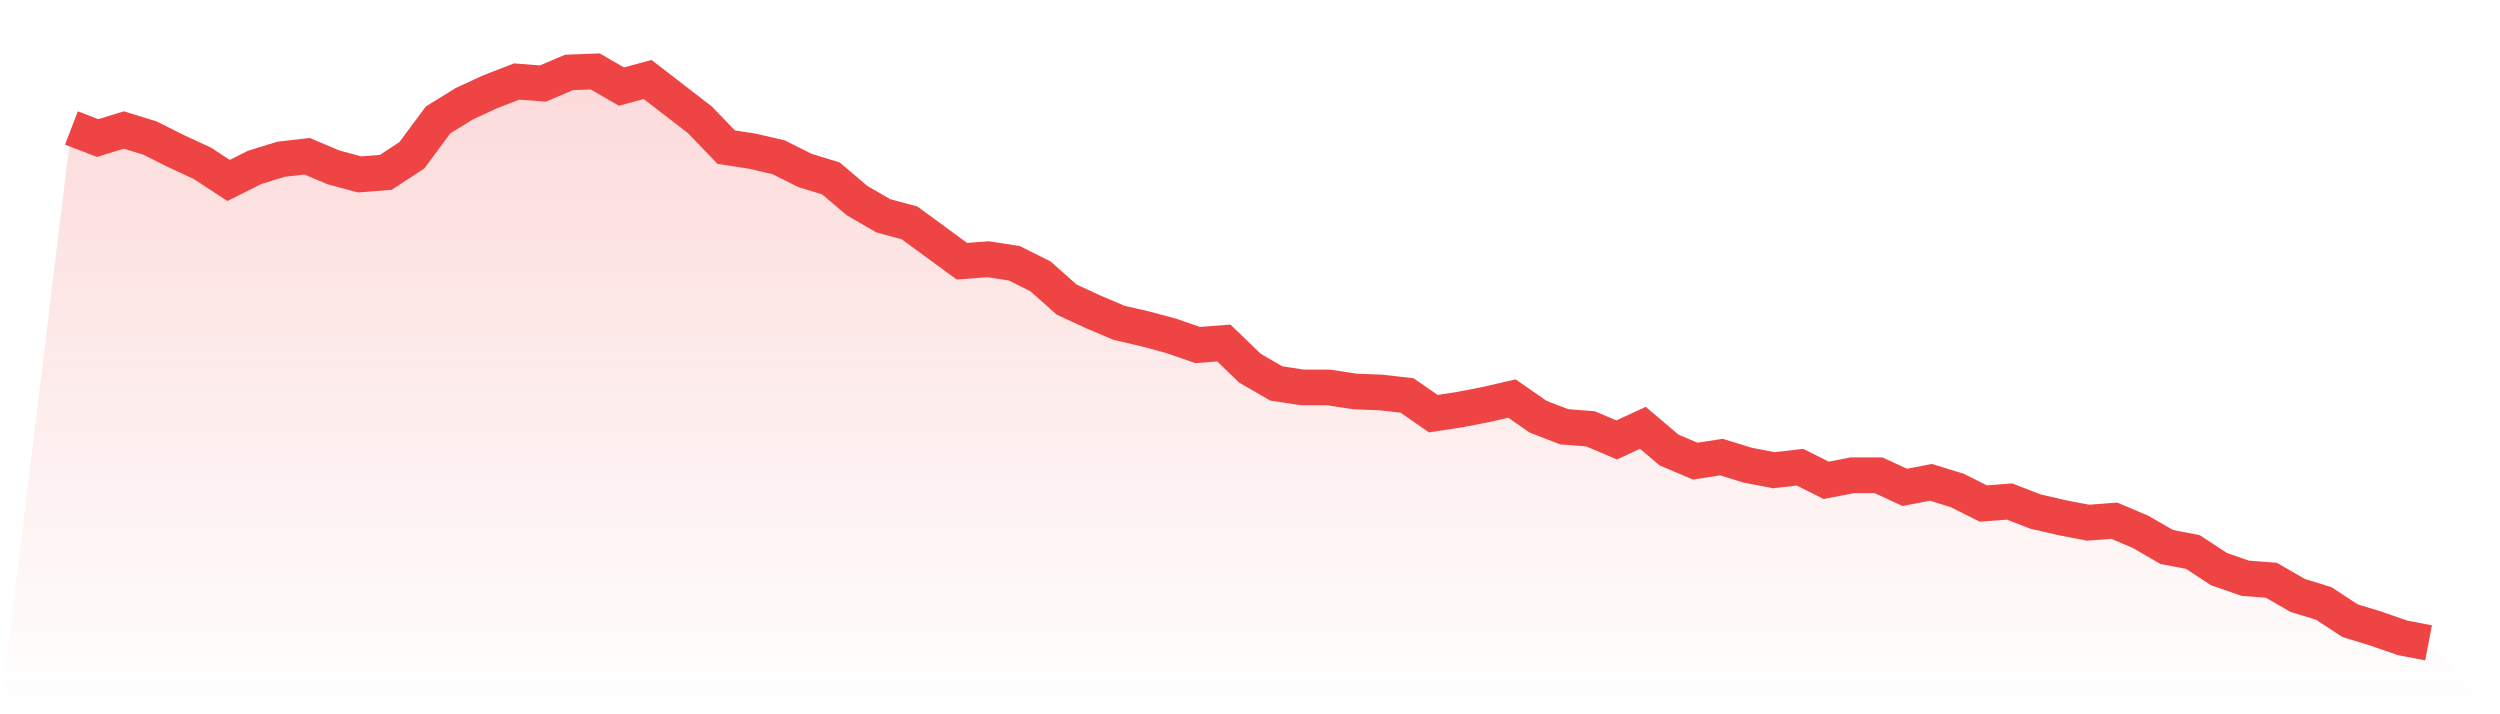
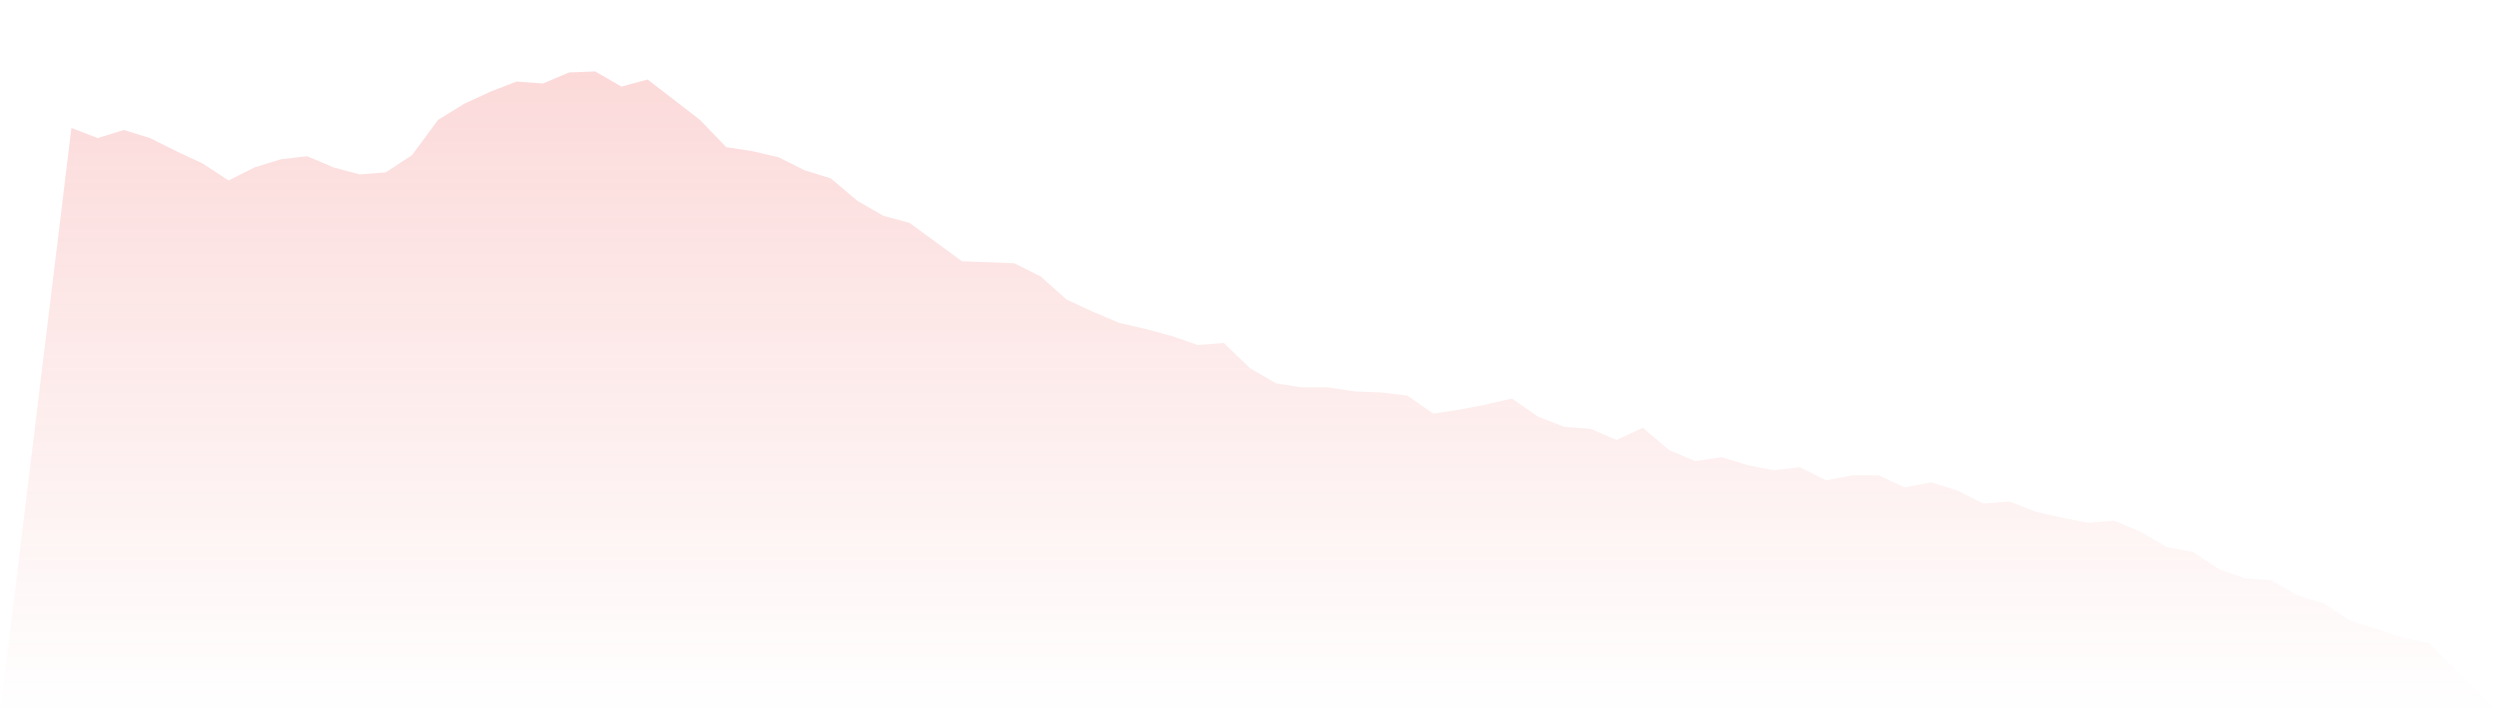
<svg xmlns="http://www.w3.org/2000/svg" viewBox="0 0 140 40">
  <defs>
    <linearGradient id="gradient" x1="0" x2="0" y1="0" y2="1">
      <stop offset="0%" stop-color="#ef4444" stop-opacity="0.2" />
      <stop offset="100%" stop-color="#ef4444" stop-opacity="0" />
    </linearGradient>
  </defs>
-   <path d="M4,7.166 L4,7.166 L5.467,7.731 L6.933,7.279 L8.4,7.731 L9.867,8.466 L11.333,9.145 L12.8,10.106 L14.267,9.371 L15.733,8.919 L17.2,8.749 L18.667,9.371 L20.133,9.767 L21.6,9.654 L23.067,8.693 L24.533,6.714 L26,5.809 L27.467,5.131 L28.933,4.565 L30.4,4.678 L31.867,4.057 L33.333,4 L34.8,4.848 L36.267,4.452 L37.733,5.583 L39.2,6.714 L40.667,8.24 L42.133,8.466 L43.6,8.806 L45.067,9.541 L46.533,9.993 L48,11.237 L49.467,12.085 L50.933,12.481 L52.4,13.555 L53.867,14.629 L55.333,14.516 L56.8,14.742 L58.267,15.477 L59.733,16.777 L61.2,17.456 L62.667,18.078 L64.133,18.417 L65.6,18.813 L67.067,19.322 L68.533,19.208 L70,20.622 L71.467,21.47 L72.933,21.696 L74.4,21.696 L75.867,21.922 L77.333,21.979 L78.8,22.148 L80.267,23.166 L81.733,22.94 L83.2,22.657 L84.667,22.318 L86.133,23.336 L87.6,23.901 L89.067,24.014 L90.533,24.636 L92,23.958 L93.467,25.201 L94.933,25.823 L96.4,25.597 L97.867,26.049 L99.333,26.332 L100.8,26.163 L102.267,26.898 L103.733,26.615 L105.2,26.615 L106.667,27.293 L108.133,27.011 L109.6,27.463 L111.067,28.198 L112.533,28.085 L114,28.65 L115.467,28.989 L116.933,29.272 L118.4,29.159 L119.867,29.781 L121.333,30.629 L122.8,30.912 L124.267,31.873 L125.733,32.382 L127.2,32.495 L128.667,33.343 L130.133,33.795 L131.6,34.756 L133.067,35.208 L134.533,35.717 L136,36 L140,40 L0,40 z" fill="url(#gradient)" />
-   <path d="M4,7.166 L4,7.166 L5.467,7.731 L6.933,7.279 L8.4,7.731 L9.867,8.466 L11.333,9.145 L12.8,10.106 L14.267,9.371 L15.733,8.919 L17.2,8.749 L18.667,9.371 L20.133,9.767 L21.6,9.654 L23.067,8.693 L24.533,6.714 L26,5.809 L27.467,5.131 L28.933,4.565 L30.4,4.678 L31.867,4.057 L33.333,4 L34.8,4.848 L36.267,4.452 L37.733,5.583 L39.2,6.714 L40.667,8.24 L42.133,8.466 L43.6,8.806 L45.067,9.541 L46.533,9.993 L48,11.237 L49.467,12.085 L50.933,12.481 L52.4,13.555 L53.867,14.629 L55.333,14.516 L56.8,14.742 L58.267,15.477 L59.733,16.777 L61.2,17.456 L62.667,18.078 L64.133,18.417 L65.6,18.813 L67.067,19.322 L68.533,19.208 L70,20.622 L71.467,21.47 L72.933,21.696 L74.4,21.696 L75.867,21.922 L77.333,21.979 L78.8,22.148 L80.267,23.166 L81.733,22.94 L83.2,22.657 L84.667,22.318 L86.133,23.336 L87.6,23.901 L89.067,24.014 L90.533,24.636 L92,23.958 L93.467,25.201 L94.933,25.823 L96.4,25.597 L97.867,26.049 L99.333,26.332 L100.8,26.163 L102.267,26.898 L103.733,26.615 L105.2,26.615 L106.667,27.293 L108.133,27.011 L109.6,27.463 L111.067,28.198 L112.533,28.085 L114,28.65 L115.467,28.989 L116.933,29.272 L118.4,29.159 L119.867,29.781 L121.333,30.629 L122.8,30.912 L124.267,31.873 L125.733,32.382 L127.2,32.495 L128.667,33.343 L130.133,33.795 L131.6,34.756 L133.067,35.208 L134.533,35.717 L136,36" fill="none" stroke="#ef4444" stroke-width="2" />
+   <path d="M4,7.166 L4,7.166 L5.467,7.731 L6.933,7.279 L8.4,7.731 L9.867,8.466 L11.333,9.145 L12.8,10.106 L14.267,9.371 L15.733,8.919 L17.2,8.749 L18.667,9.371 L20.133,9.767 L21.6,9.654 L23.067,8.693 L24.533,6.714 L26,5.809 L27.467,5.131 L28.933,4.565 L30.4,4.678 L31.867,4.057 L33.333,4 L34.8,4.848 L36.267,4.452 L37.733,5.583 L39.2,6.714 L40.667,8.24 L42.133,8.466 L43.6,8.806 L45.067,9.541 L46.533,9.993 L48,11.237 L49.467,12.085 L50.933,12.481 L52.4,13.555 L53.867,14.629 L56.8,14.742 L58.267,15.477 L59.733,16.777 L61.2,17.456 L62.667,18.078 L64.133,18.417 L65.6,18.813 L67.067,19.322 L68.533,19.208 L70,20.622 L71.467,21.47 L72.933,21.696 L74.4,21.696 L75.867,21.922 L77.333,21.979 L78.8,22.148 L80.267,23.166 L81.733,22.94 L83.2,22.657 L84.667,22.318 L86.133,23.336 L87.6,23.901 L89.067,24.014 L90.533,24.636 L92,23.958 L93.467,25.201 L94.933,25.823 L96.4,25.597 L97.867,26.049 L99.333,26.332 L100.8,26.163 L102.267,26.898 L103.733,26.615 L105.2,26.615 L106.667,27.293 L108.133,27.011 L109.6,27.463 L111.067,28.198 L112.533,28.085 L114,28.65 L115.467,28.989 L116.933,29.272 L118.4,29.159 L119.867,29.781 L121.333,30.629 L122.8,30.912 L124.267,31.873 L125.733,32.382 L127.2,32.495 L128.667,33.343 L130.133,33.795 L131.6,34.756 L133.067,35.208 L134.533,35.717 L136,36 L140,40 L0,40 z" fill="url(#gradient)" />
</svg>